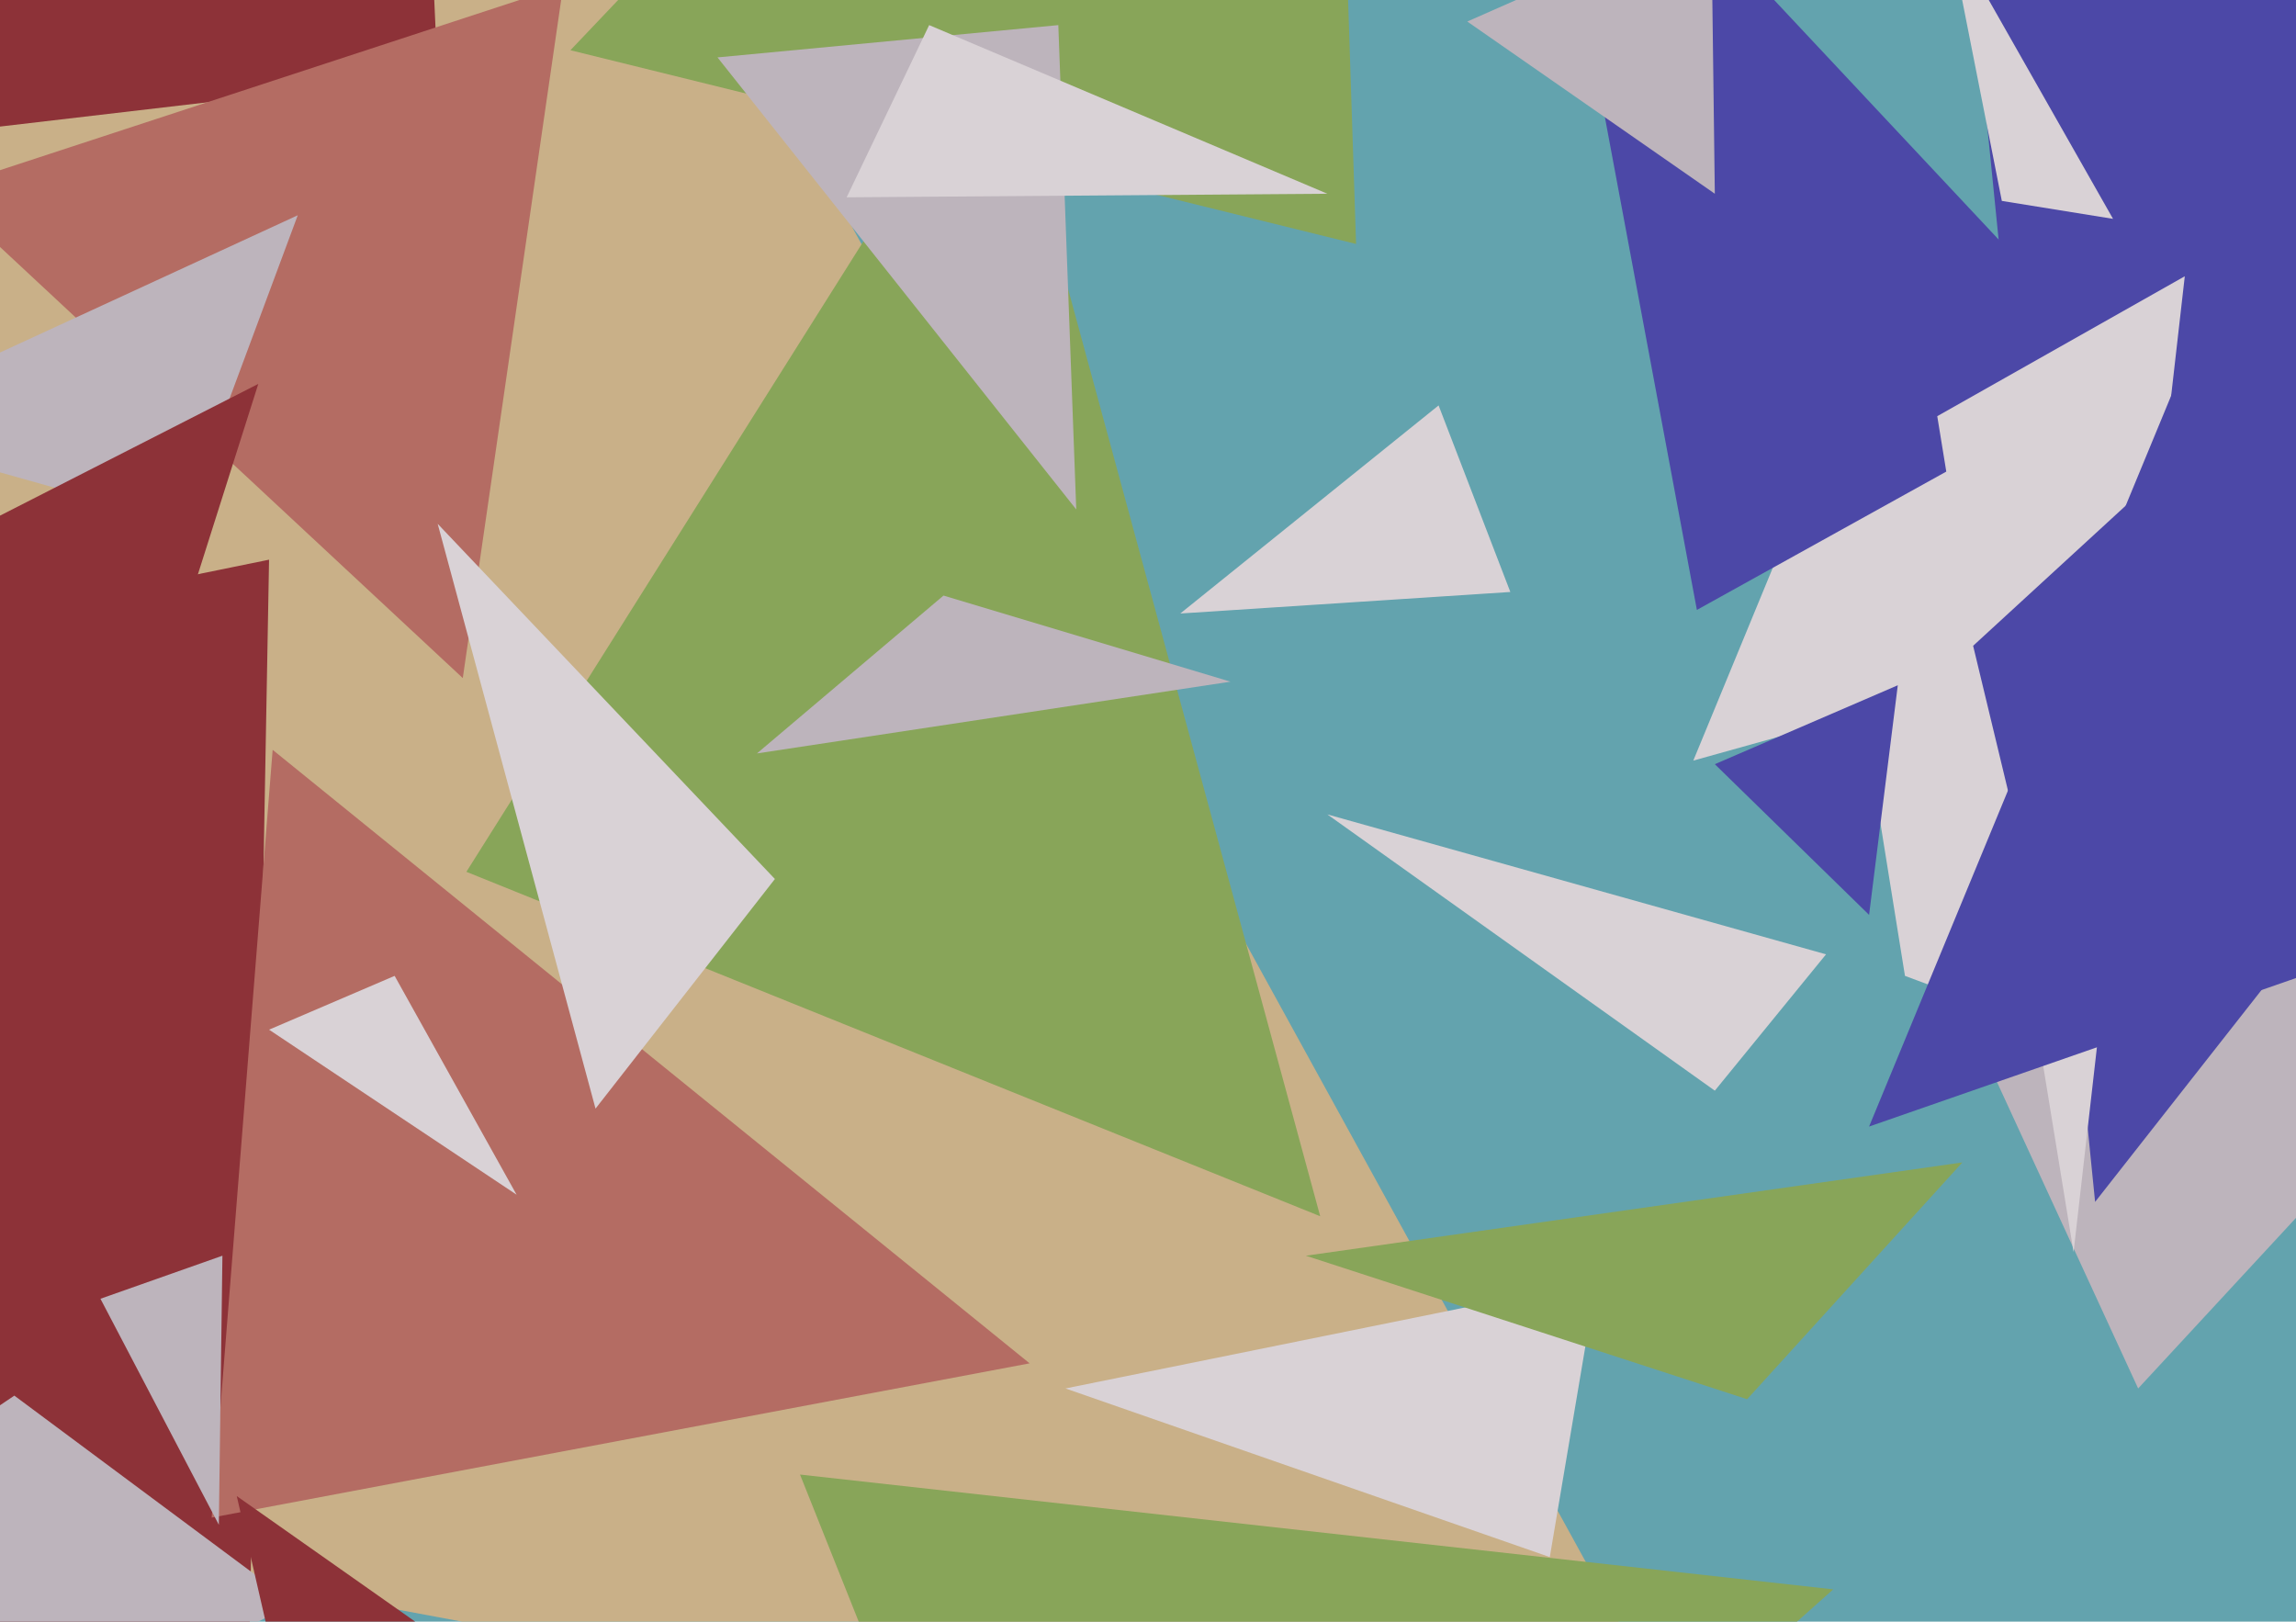
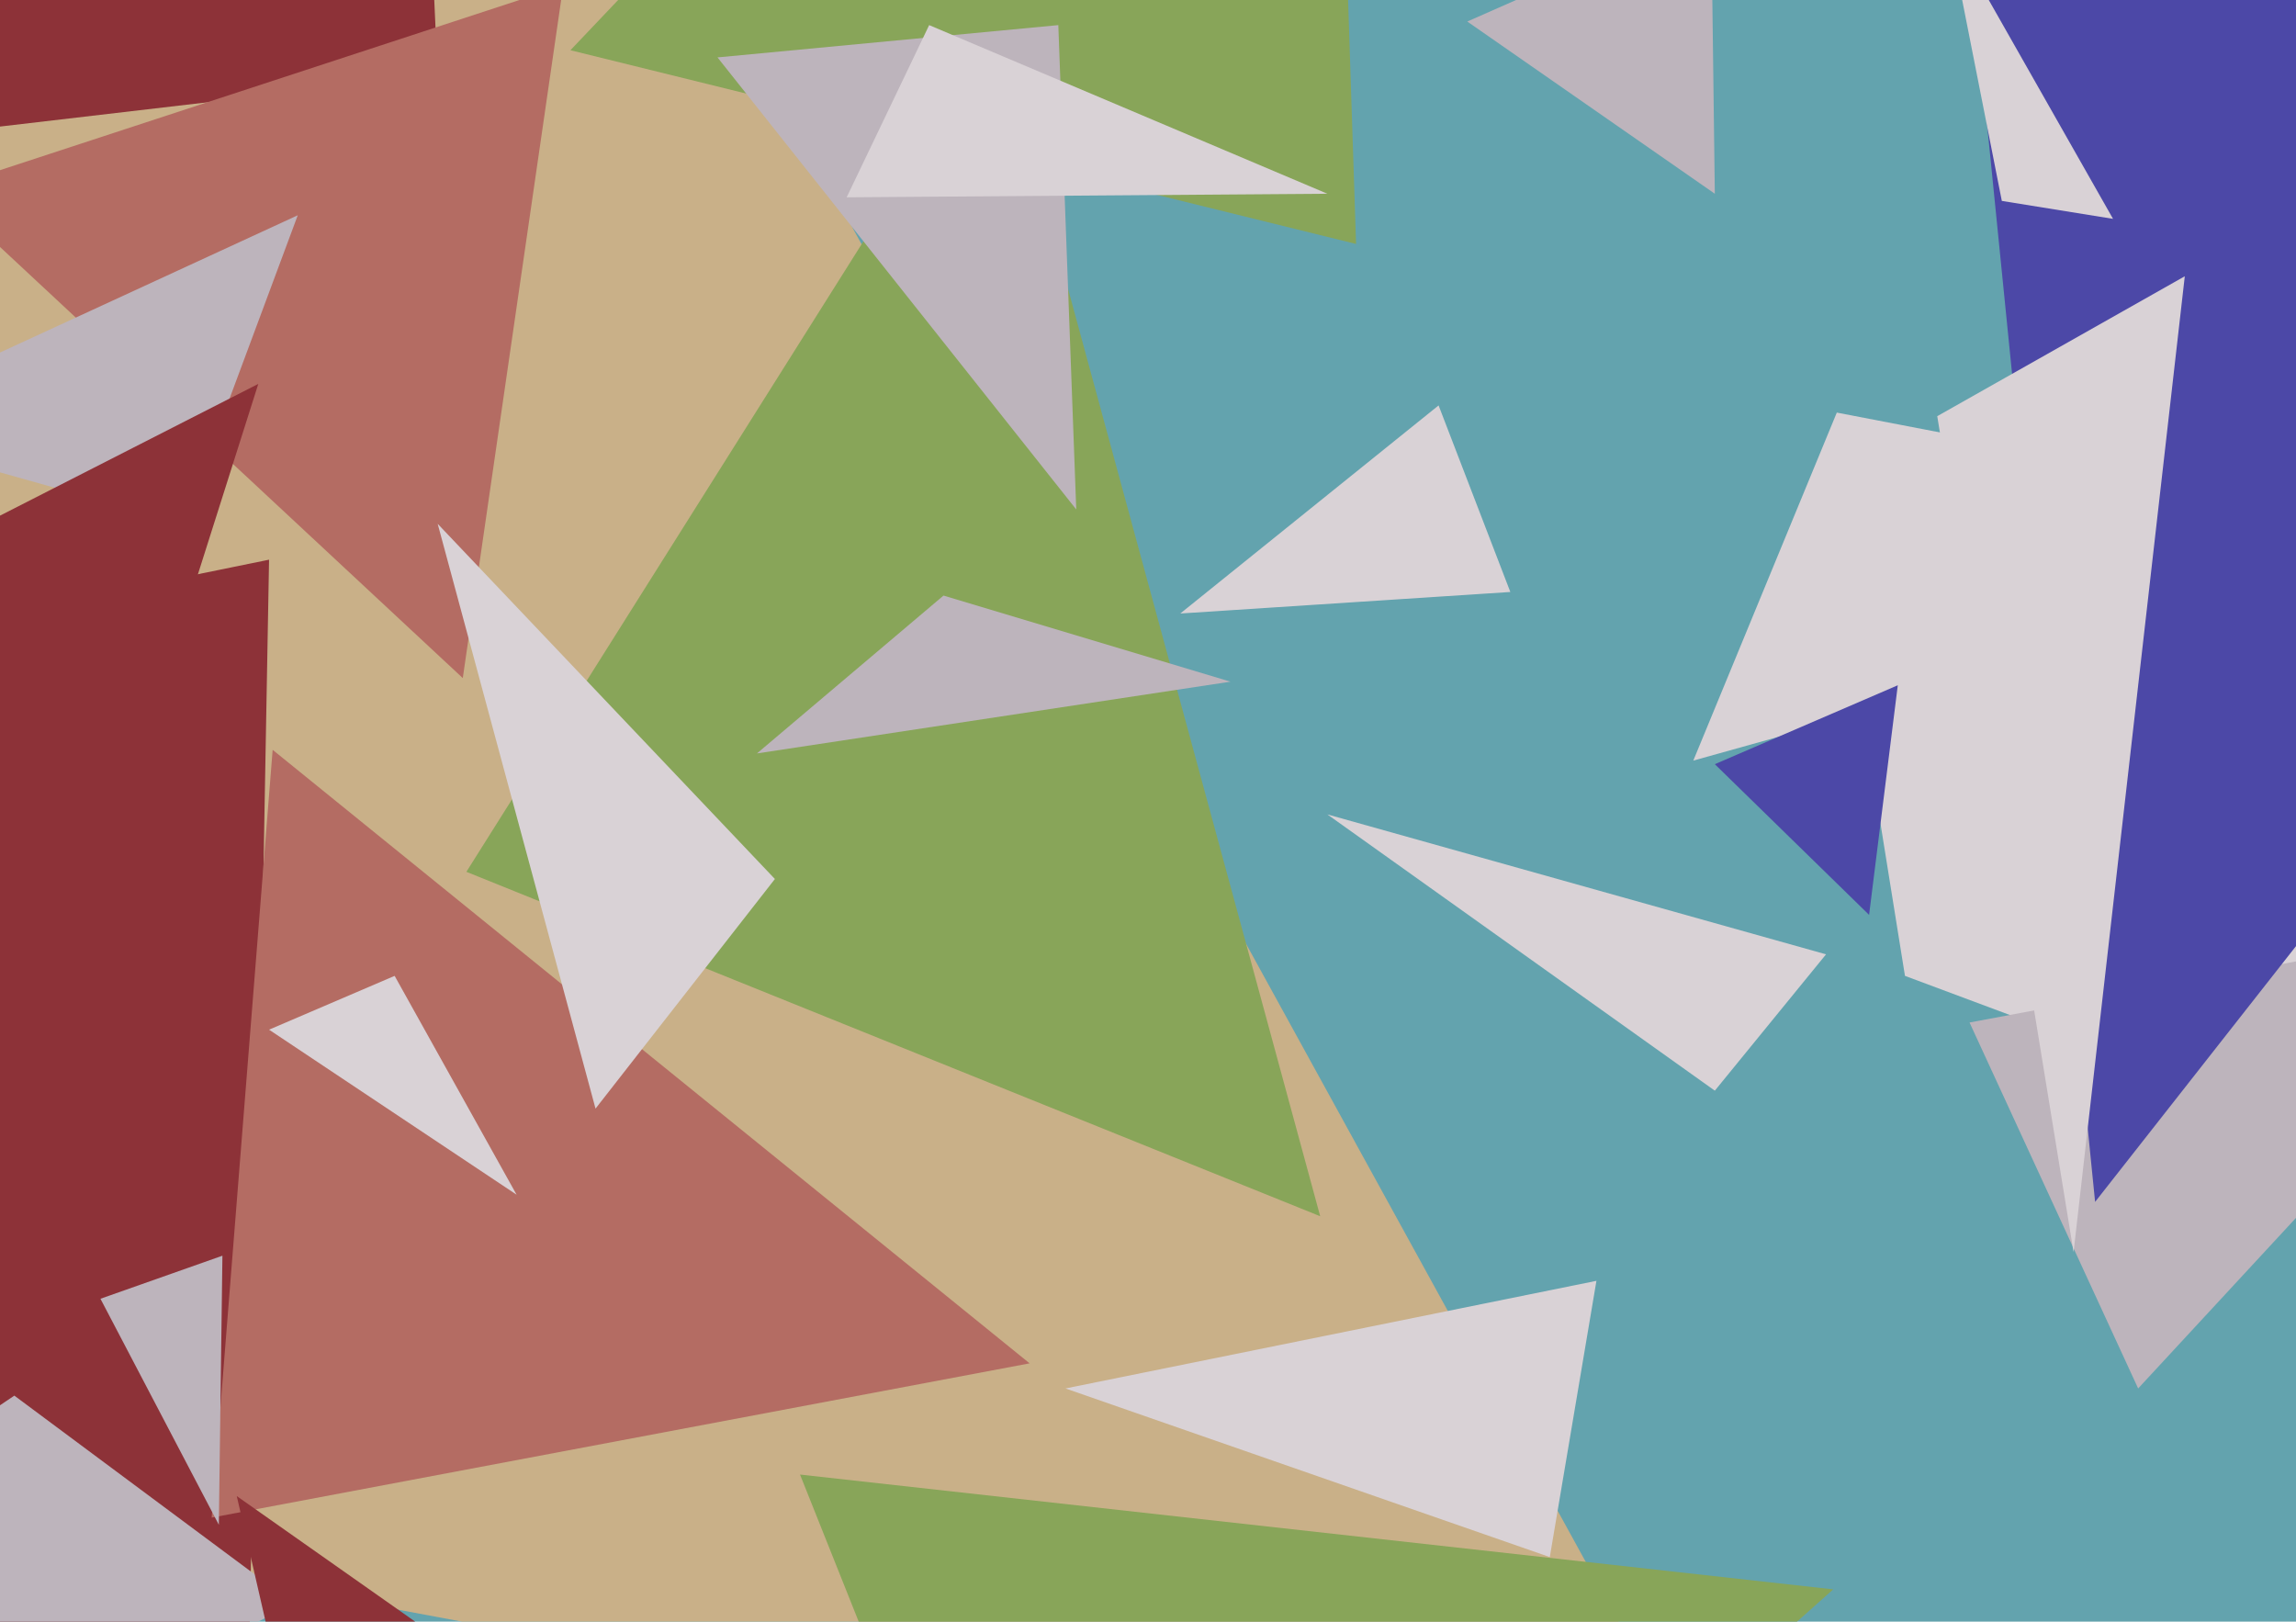
<svg xmlns="http://www.w3.org/2000/svg" width="640px" height="452px">
  <rect width="640" height="452" fill="rgb(99,163,174)" />
  <polygon points="488,519 -166,397 56,-267" fill="rgb(201,176,136)" />
  <polygon points="67,598 -273,227 75,156" fill="rgb(141,50,56)" />
  <polygon points="-66,43 111,-222 122,21" fill="rgb(141,50,56)" />
  <polygon points="129,189 -17,53 157,-4" fill="rgb(180,108,99)" />
  <polygon points="531,272 513,160 866,397" fill="rgb(217,210,214)" />
  <polygon points="368,339 130,243 278,8" fill="rgb(136,165,89)" />
  <polygon points="308,624 223,411 511,443" fill="rgb(136,165,89)" />
  <polygon points="378,68 159,14 369,-207" fill="rgb(136,165,89)" />
  <polygon points="82,447 -547,759 4,389" fill="rgb(189,180,188)" />
  <polygon points="596,387 549,285 720,253" fill="rgb(189,180,188)" />
  <polygon points="51,146 -45,119 83,60" fill="rgb(189,180,188)" />
  <polygon points="432,434 297,387 445,357" fill="rgb(217,210,214)" />
  <polygon points="421,165 329,171 401,113" fill="rgb(217,210,214)" />
  <polygon points="694,150 472,212 512,115" fill="rgb(217,210,214)" />
  <polygon points="287,380 59,423 76,209" fill="rgb(180,108,99)" />
-   <polygon points="592,104 473,170 428,-71" fill="rgb(76,72,167)" />
  <polygon points="120,455 114,626 66,417" fill="rgb(141,50,56)" />
  <polygon points="61,425 28,362 62,350" fill="rgb(189,180,188)" />
  <polygon points="144,333 75,287 110,272" fill="rgb(217,210,214)" />
  <polygon points="584,335 547,-34 877,-38" fill="rgb(76,72,167)" />
  <polygon points="478,54 409,6 477,-24" fill="rgb(189,180,188)" />
  <polygon points="300,142 200,16 295,7" fill="rgb(189,180,188)" />
  <polygon points="578,349 540,116 609,77" fill="rgb(217,210,214)" />
  <polygon points="478,304 370,227 509,266" fill="rgb(217,210,214)" />
  <polygon points="-13,375 -77,183 72,107" fill="rgb(141,50,56)" />
  <polygon points="589,61 558,56 543,-20" fill="rgb(217,210,214)" />
-   <polygon points="563,234 550,180 599,135" fill="rgb(76,72,167)" />
-   <polygon points="487,390 364,350 547,324" fill="rgb(136,165,89)" />
-   <polygon points="912,178 521,314 645,14" fill="rgb(76,72,167)" />
  <polygon points="166,309 122,146 216,245" fill="rgb(217,210,214)" />
  <polygon points="521,255 478,213 529,191" fill="rgb(76,72,167)" />
  <polygon points="211,210 263,166 343,190" fill="rgb(189,180,188)" />
  <polygon points="370,54 236,55 259,7" fill="rgb(217,210,214)" />
</svg>